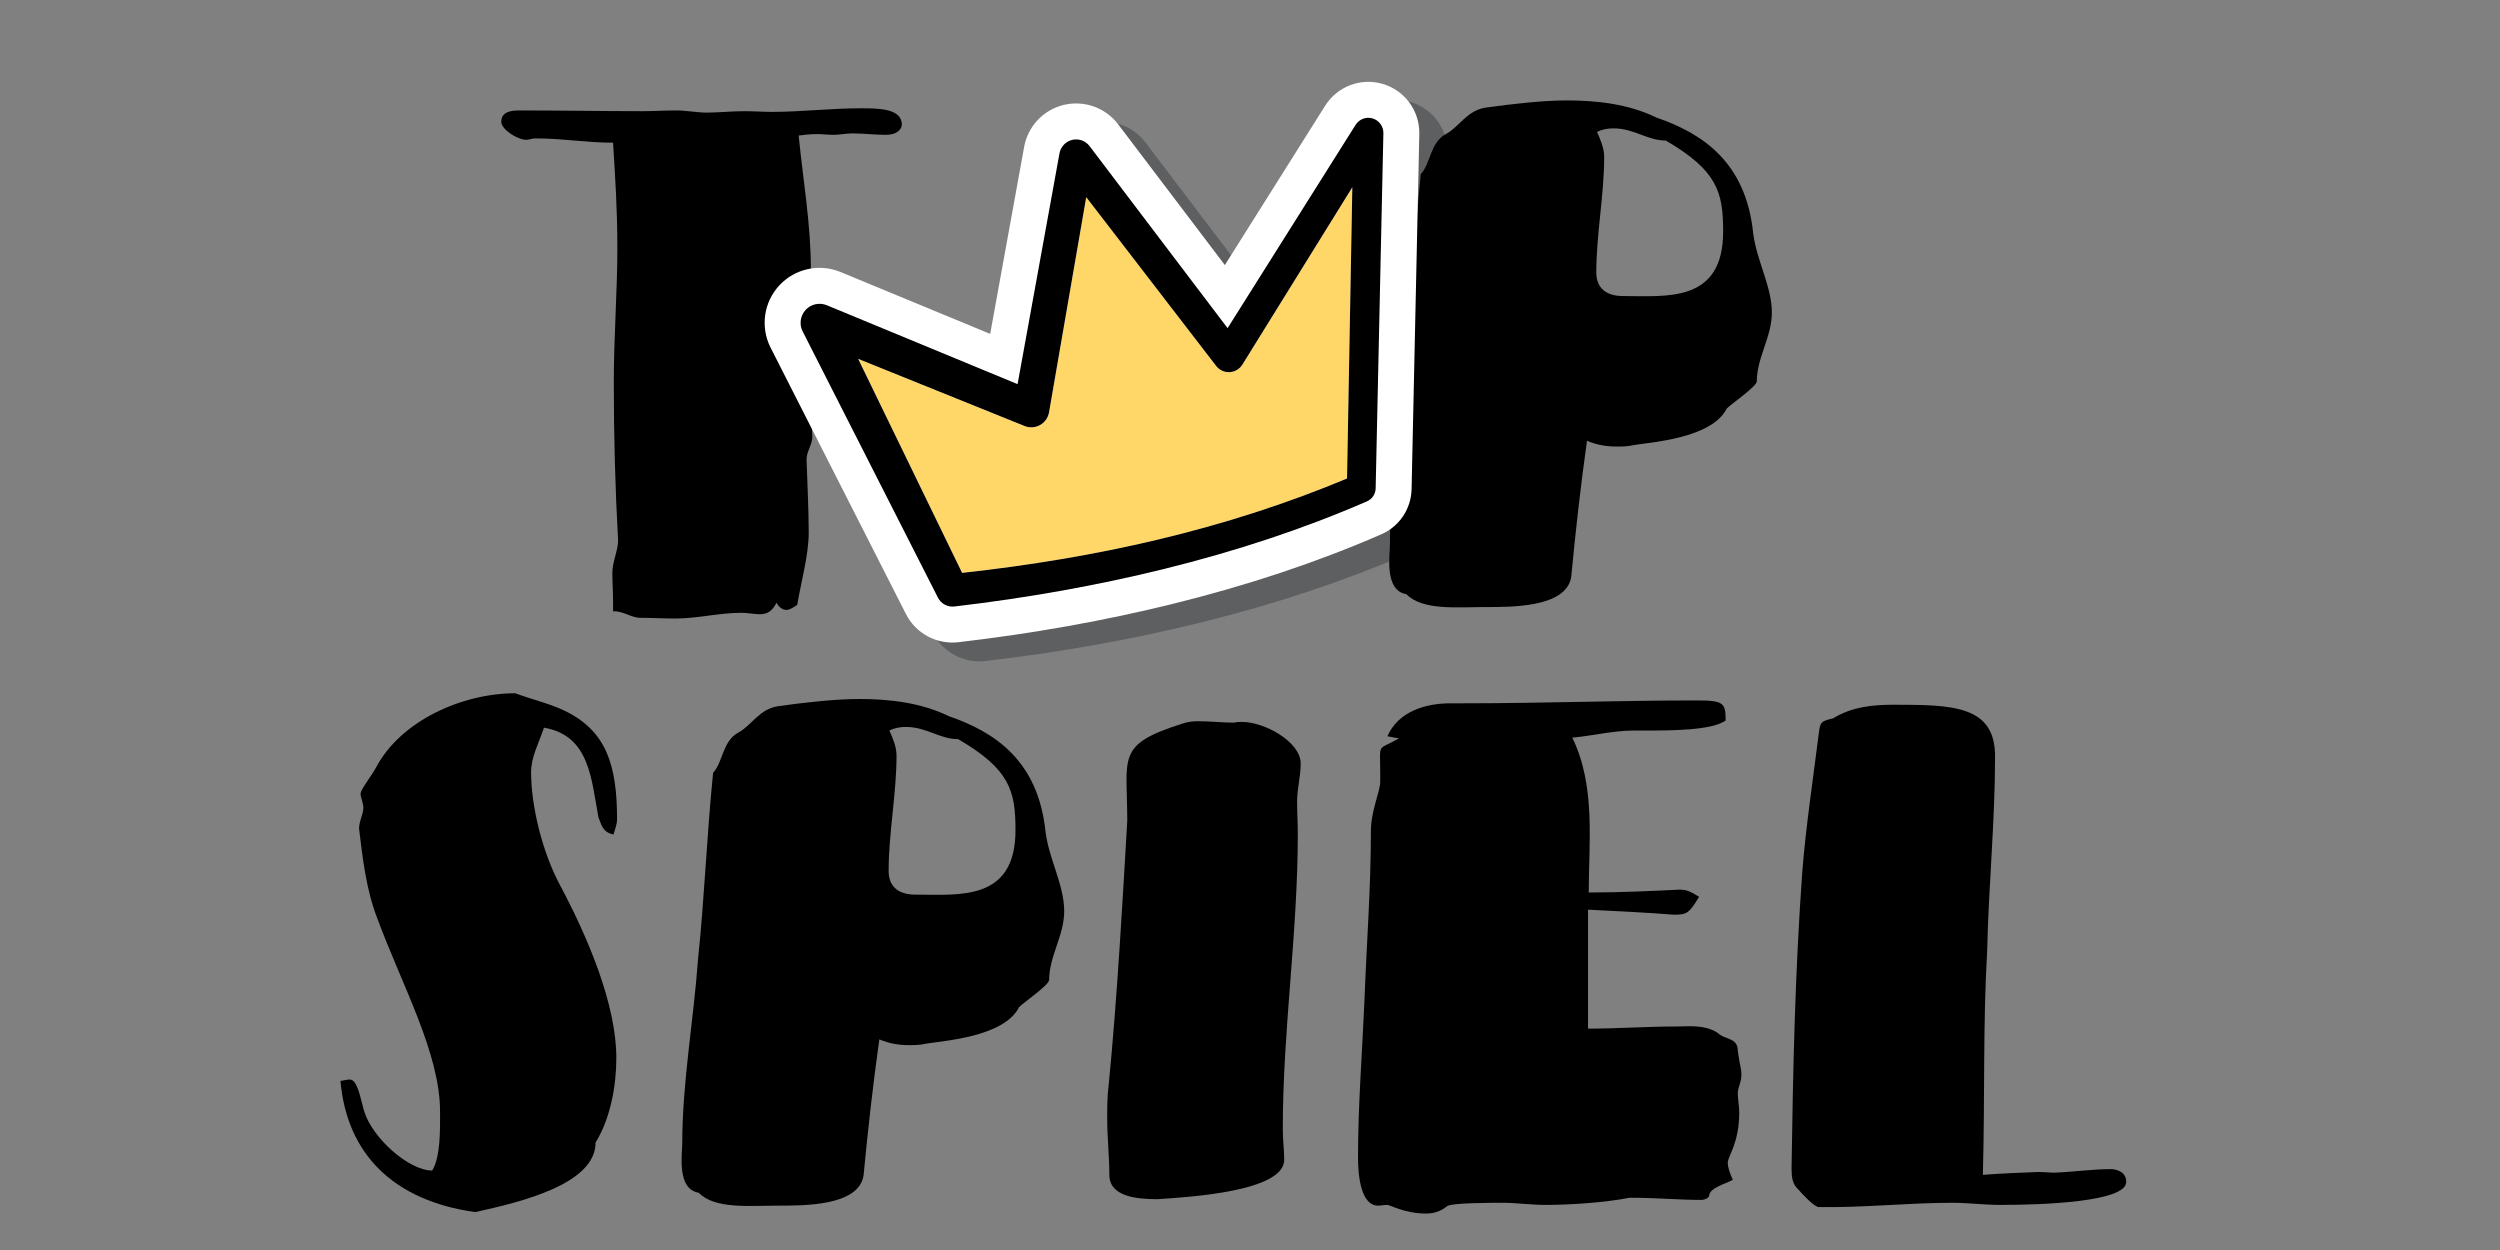
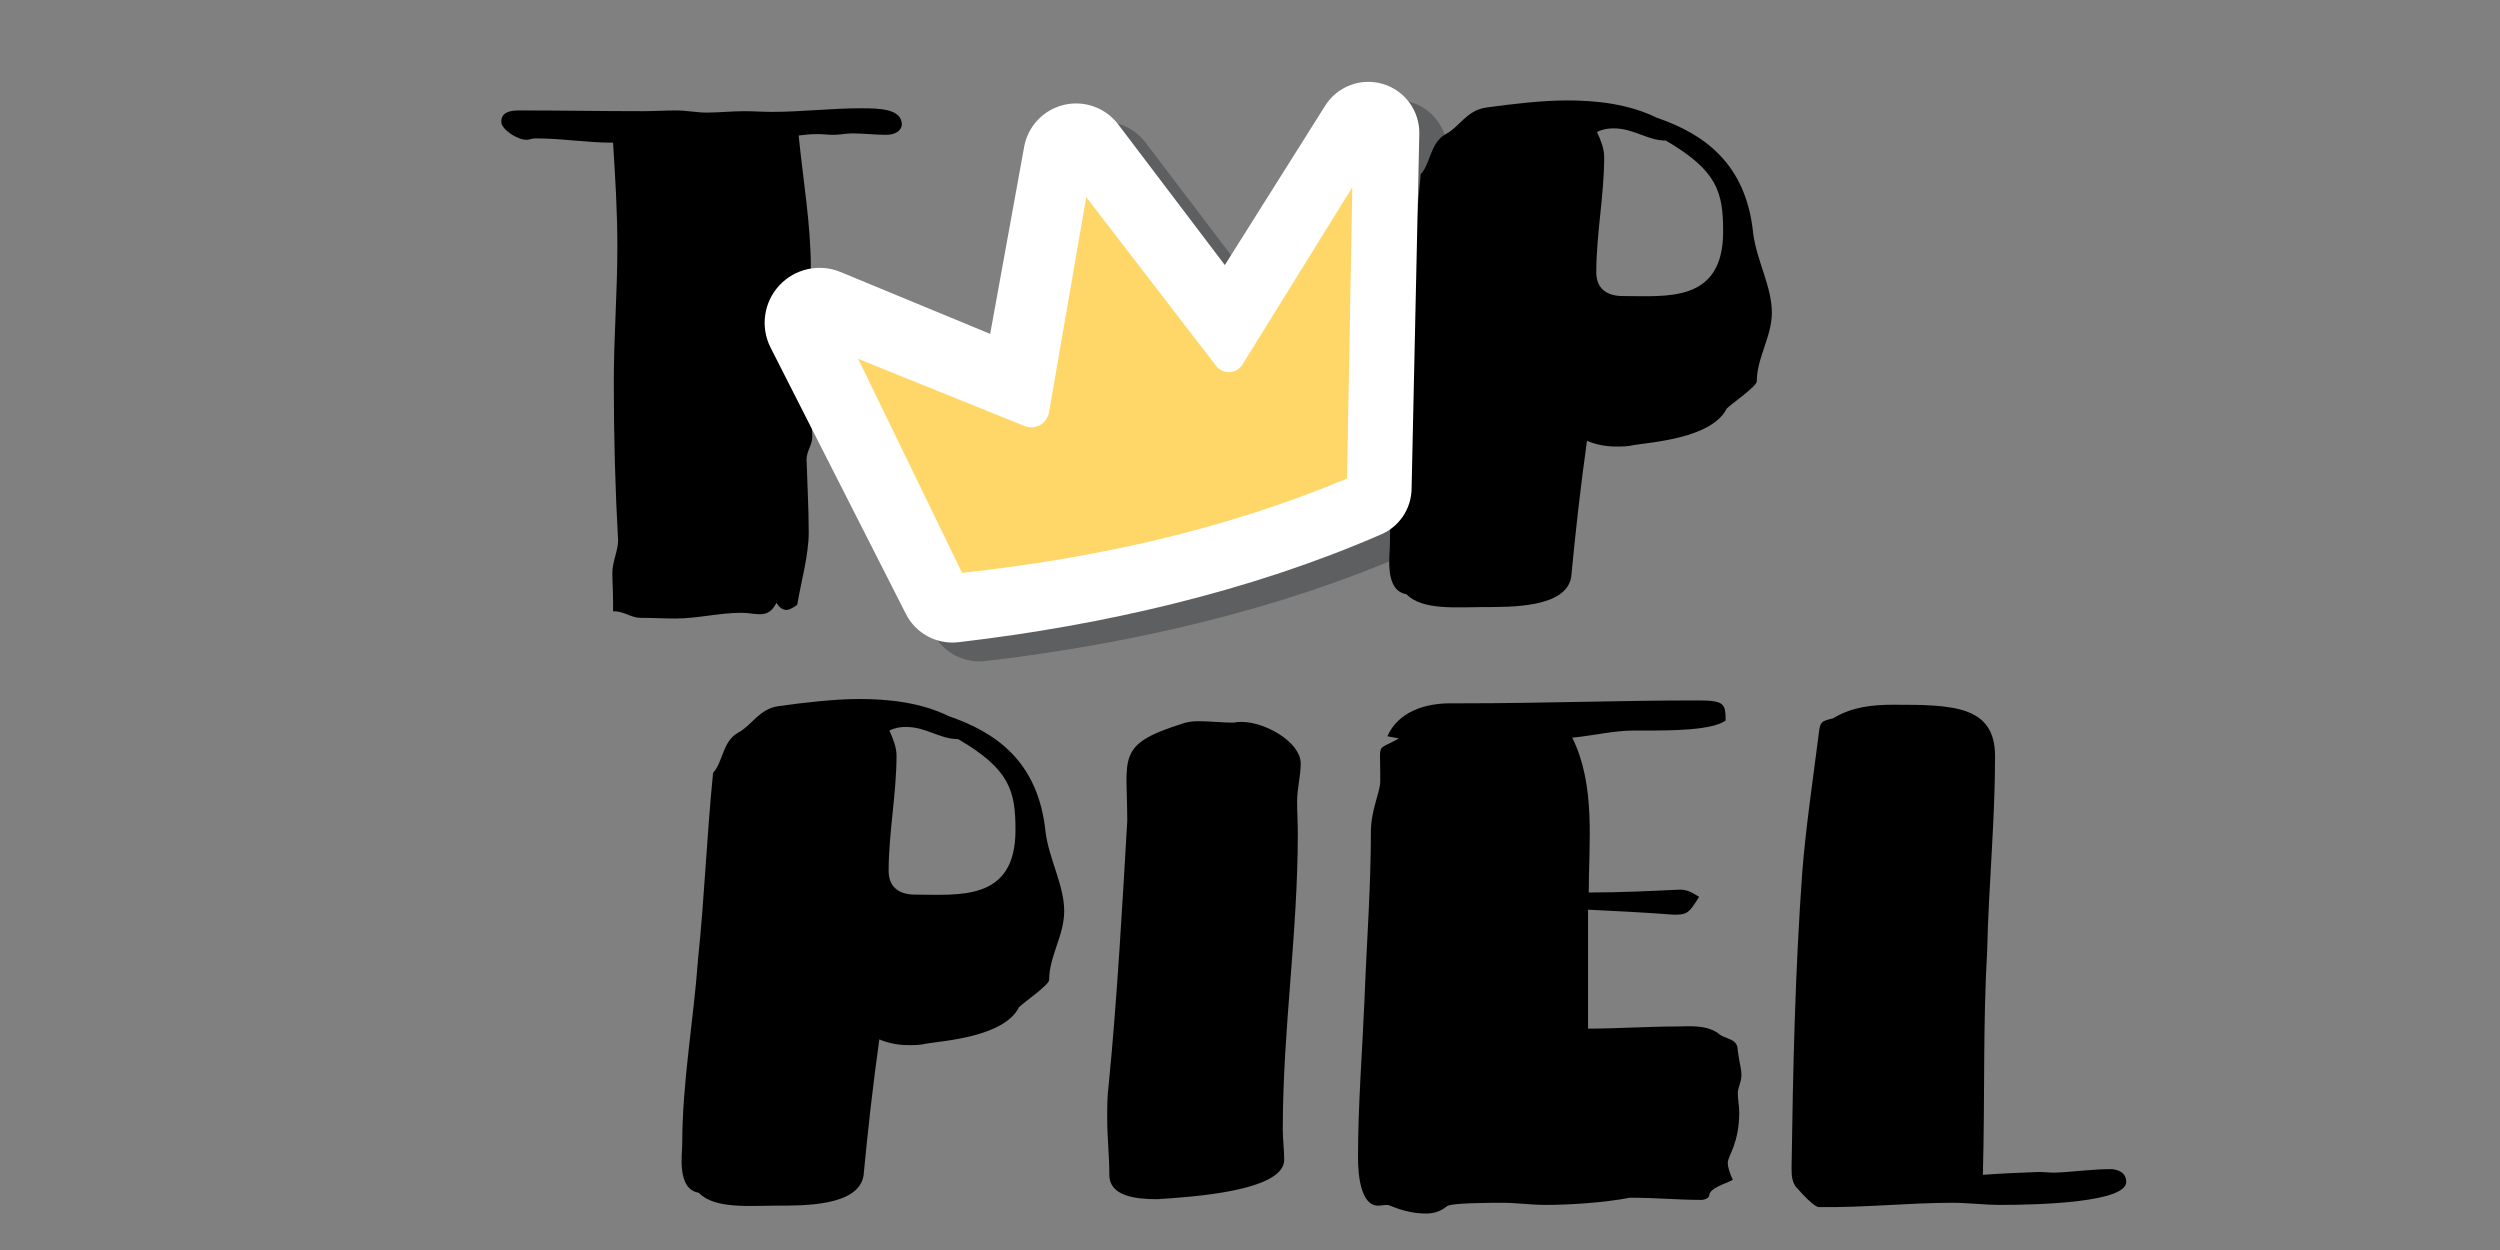
<svg xmlns="http://www.w3.org/2000/svg" width="500" zoomAndPan="magnify" viewBox="0 0 375 187.5" height="250" preserveAspectRatio="xMidYMid meet" version="1.0">
  <rect x="0" y="0" width="375" height="187.5" fill="#808080" stroke="none" />
  <defs>
    <filter x="0%" y="0%" width="100%" height="100%" id="49553717f2">
      <feColorMatrix values="0 0 0 0 1 0 0 0 0 1 0 0 0 0 1 0 0 0 1 0" color-interpolation-filters="sRGB" />
    </filter>
    <g />
    <mask id="0581f32581">
      <g filter="url(#49553717f2)">
        <rect x="-37.5" width="450" fill="#000000" y="-18.75" height="225" fill-opacity="0.29" />
      </g>
    </mask>
    <clipPath id="2fae23464b">
      <path d="M 2 1 L 102 1 L 102 86 L 2 86 Z M 2 1 " clip-rule="nonzero" />
    </clipPath>
    <clipPath id="8e38f63ff5">
      <path d="M 0.574 4.27 L 100.715 -0.031 L 104.246 82.176 L 4.105 86.477 Z M 0.574 4.27 " clip-rule="nonzero" />
    </clipPath>
    <clipPath id="cbc398c0e6">
      <path d="M 0.574 4.27 L 100.715 -0.031 L 104.246 82.176 L 4.105 86.477 Z M 0.574 4.27 " clip-rule="nonzero" />
    </clipPath>
    <clipPath id="8d69d7cb94">
      <path d="M 16 16 L 92 16 L 92 75 L 16 75 Z M 16 16 " clip-rule="nonzero" />
    </clipPath>
    <clipPath id="3ac3936262">
      <path d="M 0.574 4.27 L 100.715 -0.031 L 104.246 82.176 L 4.105 86.477 Z M 0.574 4.27 " clip-rule="nonzero" />
    </clipPath>
    <clipPath id="c95e29041a">
      <path d="M 0.574 4.27 L 100.715 -0.031 L 104.246 82.176 L 4.105 86.477 Z M 0.574 4.27 " clip-rule="nonzero" />
    </clipPath>
    <clipPath id="23497b967b">
      <path d="M 8 6 L 96 6 L 96 80 L 8 80 Z M 8 6 " clip-rule="nonzero" />
    </clipPath>
    <clipPath id="43b91a034e">
      <path d="M 0.574 4.27 L 100.715 -0.031 L 104.246 82.176 L 4.105 86.477 Z M 0.574 4.27 " clip-rule="nonzero" />
    </clipPath>
    <clipPath id="68fcd2a271">
      <path d="M 0.574 4.27 L 100.715 -0.031 L 104.246 82.176 L 4.105 86.477 Z M 0.574 4.27 " clip-rule="nonzero" />
    </clipPath>
    <clipPath id="be29bd1a48">
      <rect x="0" width="105" y="0" height="87" />
    </clipPath>
    <clipPath id="afddeb010d">
      <path d="M 114 12 L 213 12 L 213 97 L 114 97 Z M 114 12 " clip-rule="nonzero" />
    </clipPath>
    <clipPath id="9dc3719cda">
      <path d="M 112.594 15.535 L 212.73 11.238 L 216.262 93.441 L 116.121 97.742 Z M 112.594 15.535 " clip-rule="nonzero" />
    </clipPath>
    <clipPath id="59d851676e">
      <path d="M 112.594 15.535 L 212.73 11.238 L 216.262 93.441 L 116.121 97.742 Z M 112.594 15.535 " clip-rule="nonzero" />
    </clipPath>
    <clipPath id="ee8a73a0ac">
      <path d="M 112.594 15.535 L 212.73 11.238 L 216.262 93.441 L 116.121 97.742 Z M 112.594 15.535 " clip-rule="nonzero" />
    </clipPath>
    <clipPath id="e64f338c28">
      <path d="M 128 28 L 203 28 L 203 86 L 128 86 Z M 128 28 " clip-rule="nonzero" />
    </clipPath>
    <clipPath id="867e9968b8">
      <path d="M 112.594 15.535 L 212.73 11.238 L 216.262 93.441 L 116.121 97.742 Z M 112.594 15.535 " clip-rule="nonzero" />
    </clipPath>
    <clipPath id="3eeef20104">
      <path d="M 112.594 15.535 L 212.73 11.238 L 216.262 93.441 L 116.121 97.742 Z M 112.594 15.535 " clip-rule="nonzero" />
    </clipPath>
    <clipPath id="4bb6a05a57">
      <path d="M 112.594 15.535 L 212.73 11.238 L 216.262 93.441 L 116.121 97.742 Z M 112.594 15.535 " clip-rule="nonzero" />
    </clipPath>
    <clipPath id="736749e5d1">
      <path d="M 120 17 L 208 17 L 208 91 L 120 91 Z M 120 17 " clip-rule="nonzero" />
    </clipPath>
    <clipPath id="920d97c73f">
-       <path d="M 112.594 15.535 L 212.73 11.238 L 216.262 93.441 L 116.121 97.742 Z M 112.594 15.535 " clip-rule="nonzero" />
-     </clipPath>
+       </clipPath>
    <clipPath id="a717e444c1">
-       <path d="M 112.594 15.535 L 212.73 11.238 L 216.262 93.441 L 116.121 97.742 Z M 112.594 15.535 " clip-rule="nonzero" />
-     </clipPath>
+       </clipPath>
    <clipPath id="858a712f8e">
      <path d="M 112.594 15.535 L 212.73 11.238 L 216.262 93.441 L 116.121 97.742 Z M 112.594 15.535 " clip-rule="nonzero" />
    </clipPath>
  </defs>
  <g mask="url(#0581f32581)">
    <g transform="matrix(1, 0, 0, 1, 116, 14)">
      <g clip-path="url(#be29bd1a48)">
        <g clip-path="url(#2fae23464b)">
          <g clip-path="url(#8e38f63ff5)">
            <g clip-path="url(#cbc398c0e6)">
-               <path fill="#090f10" d="M 71.867 28.512 L 55.828 7.383 C 55.824 7.375 55.82 7.371 55.816 7.363 C 53.902 4.863 50.691 3.73 47.633 4.473 C 44.57 5.219 42.238 7.699 41.688 10.801 L 36.586 38.855 L 14.078 29.559 C 14.07 29.555 14.062 29.551 14.055 29.551 C 10.875 28.25 7.227 29.059 4.891 31.574 C 2.555 34.09 2.02 37.789 3.547 40.867 C 3.555 40.879 3.562 40.895 3.57 40.91 L 23.902 80.883 C 25.375 83.812 28.516 85.523 31.777 85.16 C 31.789 85.16 31.801 85.16 31.812 85.156 C 43.113 83.84 53.863 81.906 64.047 79.391 C 75.176 76.645 85.637 73.191 95.383 68.953 C 98.094 67.781 99.875 65.125 99.938 62.164 C 99.938 62.172 101.102 8.828 101.102 8.828 C 101.102 8.824 101.102 8.82 101.102 8.816 C 101.168 5.371 98.93 2.305 95.629 1.32 C 92.328 0.336 88.781 1.676 86.949 4.586 Z M 71.867 28.512 " fill-opacity="1" fill-rule="evenodd" />
+               <path fill="#090f10" d="M 71.867 28.512 L 55.828 7.383 C 55.824 7.375 55.82 7.371 55.816 7.363 C 53.902 4.863 50.691 3.73 47.633 4.473 L 36.586 38.855 L 14.078 29.559 C 14.07 29.555 14.062 29.551 14.055 29.551 C 10.875 28.25 7.227 29.059 4.891 31.574 C 2.555 34.09 2.02 37.789 3.547 40.867 C 3.555 40.879 3.562 40.895 3.57 40.91 L 23.902 80.883 C 25.375 83.812 28.516 85.523 31.777 85.16 C 31.789 85.16 31.801 85.16 31.812 85.156 C 43.113 83.84 53.863 81.906 64.047 79.391 C 75.176 76.645 85.637 73.191 95.383 68.953 C 98.094 67.781 99.875 65.125 99.938 62.164 C 99.938 62.172 101.102 8.828 101.102 8.828 C 101.102 8.824 101.102 8.82 101.102 8.816 C 101.168 5.371 98.93 2.305 95.629 1.32 C 92.328 0.336 88.781 1.676 86.949 4.586 Z M 71.867 28.512 " fill-opacity="1" fill-rule="evenodd" />
            </g>
          </g>
        </g>
        <g clip-path="url(#8d69d7cb94)">
          <g clip-path="url(#3ac3936262)">
            <g clip-path="url(#c95e29041a)">
              <path fill="#ffd768" d="M 16.738 42.602 L 41.746 52.684 C 42.504 52.992 43.359 52.941 44.074 52.547 C 44.789 52.152 45.289 51.457 45.43 50.652 L 51.023 18.32 C 51.023 18.32 70.555 43.656 70.555 43.656 C 71.031 44.281 71.789 44.633 72.574 44.598 C 73.359 44.559 74.078 44.141 74.496 43.473 L 91.031 16.836 C 91.031 16.836 90.234 60.566 90.234 60.566 C 81.316 64.297 71.801 67.371 61.691 69.773 C 52.398 71.984 42.613 73.617 32.363 74.746 C 32.363 74.746 16.738 42.602 16.738 42.602 Z M 16.738 42.602 " fill-opacity="1" fill-rule="evenodd" />
            </g>
          </g>
        </g>
        <g clip-path="url(#23497b967b)">
          <g clip-path="url(#43b91a034e)">
            <g clip-path="url(#68fcd2a271)">
              <path fill="#000000" d="M 12.016 34.551 C 10.918 34.102 9.656 34.379 8.848 35.25 C 8.039 36.121 7.855 37.398 8.383 38.461 L 28.727 78.449 C 29.184 79.367 30.164 79.906 31.184 79.793 C 42.25 78.5 52.777 76.613 62.75 74.148 C 73.574 71.477 83.75 68.121 93.23 64 C 94.008 63.664 94.52 62.902 94.535 62.055 L 95.699 8.707 C 95.719 7.691 95.059 6.785 94.086 6.496 C 93.109 6.207 92.062 6.602 91.523 7.465 L 72.277 37.992 C 72.277 37.992 51.527 10.645 51.527 10.645 C 50.914 9.848 49.887 9.484 48.906 9.723 C 47.93 9.961 47.184 10.754 47.008 11.746 L 40.707 46.402 C 40.707 46.402 12.016 34.551 12.016 34.551 Z M 16.738 42.602 L 41.746 52.684 C 42.504 52.992 43.359 52.941 44.074 52.547 C 44.789 52.152 45.289 51.457 45.43 50.652 L 51.023 18.32 C 51.023 18.32 70.555 43.656 70.555 43.656 C 71.031 44.281 71.789 44.633 72.574 44.598 C 73.359 44.559 74.078 44.141 74.496 43.473 L 91.031 16.836 C 91.031 16.836 90.234 60.566 90.234 60.566 C 81.316 64.297 71.801 67.371 61.691 69.773 C 52.398 71.984 42.613 73.617 32.363 74.746 C 32.363 74.746 16.738 42.602 16.738 42.602 Z M 16.738 42.602 " fill-opacity="1" fill-rule="evenodd" />
            </g>
          </g>
        </g>
      </g>
    </g>
  </g>
  <g fill="#000000" fill-opacity="1">
    <g transform="translate(73.042, 91.489)">
      <g>
        <path d="M 18.918 -70.086 C 19.242 -64.816 19.562 -60.086 19.562 -54.285 C 19.562 -47.832 19.027 -40.848 19.027 -34.184 C 19.027 -26.121 19.242 -18.059 19.672 -10.426 C 19.672 -8.922 18.812 -7.203 18.812 -5.59 C 18.812 -4.191 18.918 -2.688 18.918 -1.184 L 18.918 0.215 C 20.422 0.109 21.605 1.184 23.004 1.184 C 24.723 1.184 26.441 1.289 28.27 1.289 C 31.602 1.289 34.828 0.43 38.16 0.43 C 39.129 0.43 40.094 0.645 40.953 0.645 C 42.027 0.645 42.781 0.215 43.426 -1.074 C 43.855 -0.324 44.395 0 44.93 0 C 45.363 0 45.898 -0.324 46.543 -0.754 C 47.082 -4.086 48.266 -8.168 48.266 -11.609 C 48.266 -15.266 48.047 -18.918 47.941 -22.574 C 47.941 -23.754 48.801 -24.832 48.801 -25.906 C 48.801 -27.625 48.48 -29.344 48.48 -31.172 C 48.48 -37.73 48.586 -44.5 48.586 -51.273 C 48.586 -57.832 47.402 -64.602 46.758 -71.16 C 47.617 -71.266 48.371 -71.375 49.555 -71.375 C 50.305 -71.375 51.168 -71.266 52.027 -71.266 C 52.887 -71.266 53.852 -71.48 54.82 -71.48 C 56.434 -71.48 58.152 -71.266 59.871 -71.266 C 61.164 -71.266 62.129 -71.805 62.238 -72.773 C 62.238 -75.246 58.691 -75.246 56.004 -75.246 C 51.703 -75.246 47.082 -74.707 42.781 -74.707 C 41.383 -74.707 39.988 -74.812 38.59 -74.812 C 36.656 -74.812 34.828 -74.598 32.891 -74.598 C 31.602 -74.598 29.883 -74.922 28.379 -74.922 C 26.766 -74.922 25.047 -74.812 23.324 -74.812 C 17.305 -74.812 11.07 -74.922 4.836 -74.922 C 3.547 -74.922 2.148 -74.707 2.148 -73.203 C 2.148 -72.125 4.516 -70.516 5.91 -70.516 C 6.344 -70.516 6.773 -70.73 7.203 -70.73 C 11.5 -70.73 14.727 -70.086 18.918 -70.086 Z M 18.918 -70.086 " />
      </g>
    </g>
  </g>
  <g fill="#000000" fill-opacity="1">
    <g transform="translate(133.13, 91.489)">
      <g />
    </g>
  </g>
  <g fill="#000000" fill-opacity="1">
    <g transform="translate(156.778, 91.489)">
      <g />
    </g>
  </g>
  <g fill="#000000" fill-opacity="1">
    <g transform="translate(180.425, 91.489)">
      <g />
    </g>
  </g>
  <g fill="#000000" fill-opacity="1">
    <g transform="translate(204.08, 91.489)">
      <g>
        <path d="M 33.969 -25.367 C 35.473 -24.723 36.977 -24.508 38.375 -24.508 C 39.234 -24.508 40.094 -24.508 40.953 -24.723 C 43.426 -25.152 52.672 -25.691 54.93 -30.207 C 55.68 -30.957 59.441 -33.539 59.441 -34.289 C 59.441 -37.836 61.699 -40.953 61.699 -44.609 C 61.699 -48.48 59.441 -52.348 58.906 -56.434 C 57.832 -67.184 51.273 -71.48 44.395 -73.848 C 40.203 -75.891 35.473 -76.426 30.957 -76.426 C 27.305 -76.426 22.68 -75.891 18.812 -75.352 C 15.91 -74.922 14.832 -72.449 12.793 -71.375 C 10.426 -70.086 10.535 -66.969 9.031 -65.355 C 8.062 -55.68 7.738 -46.543 6.773 -37.406 C 6.129 -28.379 4.406 -18.918 4.406 -9.781 C 4.406 -8.168 3.547 -2.902 6.879 -2.363 C 9.246 0.109 14.512 -0.43 18.488 -0.43 C 22.574 -0.43 30.852 -0.324 31.602 -4.945 C 32.246 -11.715 33 -18.488 33.969 -25.367 Z M 35.473 -71.695 C 36.332 -72.125 37.191 -72.234 37.945 -72.234 C 41.062 -72.234 42.996 -70.406 45.793 -70.406 C 53.531 -65.891 54.391 -62.668 54.391 -56.754 C 54.391 -46.008 45.898 -47.082 39.344 -47.082 C 36.871 -47.082 35.363 -48.266 35.363 -50.629 C 35.363 -56.324 36.547 -62.238 36.547 -67.934 C 36.547 -69.227 36.008 -70.516 35.473 -71.695 Z M 35.473 -71.695 " />
      </g>
    </g>
  </g>
  <g fill="#000000" fill-opacity="1">
    <g transform="translate(267.936, 91.489)">
      <g />
    </g>
  </g>
  <g fill="#000000" fill-opacity="1">
    <g transform="translate(45.693, 181.276)">
      <g>
-         <path d="M 38.266 -48.586 C 35.688 -53.422 33.969 -60.305 33.969 -65.461 C 33.969 -67.719 35.148 -69.871 35.902 -72.125 C 42.781 -70.945 42.996 -64.387 44.07 -58.691 C 44.5 -57.723 44.609 -56.434 46.328 -56.109 C 46.543 -56.863 46.867 -57.617 46.867 -58.367 C 46.867 -66.539 45.254 -71.695 38.91 -74.707 C 36.656 -75.781 34.184 -76.32 31.602 -77.285 C 23.539 -77.285 14.402 -73.094 10.75 -66.215 C 9.996 -64.816 8.492 -62.988 8.383 -62.238 C 8.383 -61.699 8.812 -60.84 8.812 -60.086 C 8.812 -59.121 8.168 -58.152 8.168 -56.969 C 8.707 -52.457 9.246 -47.832 10.855 -43.641 C 14.617 -33.43 20.316 -23.324 20.316 -14.512 C 20.316 -12.039 20.422 -7.738 19.133 -5.695 C 15.586 -5.695 10.105 -10.641 8.922 -14.617 C 8.383 -16.445 7.953 -19.348 6.773 -19.348 C 6.449 -19.348 6.02 -19.242 5.375 -19.133 C 6.344 -8.168 13.328 -1.184 25.582 0.539 C 32.461 -0.969 43.641 -3.656 43.641 -9.891 C 45.898 -13.543 46.758 -18.488 46.758 -22.574 C 46.758 -30.637 42.461 -40.738 38.266 -48.586 Z M 38.266 -48.586 " />
-       </g>
+         </g>
    </g>
  </g>
  <g fill="#000000" fill-opacity="1">
    <g transform="translate(97.932, 181.276)">
      <g>
        <path d="M 33.969 -25.367 C 35.473 -24.723 36.977 -24.508 38.375 -24.508 C 39.234 -24.508 40.094 -24.508 40.953 -24.723 C 43.426 -25.152 52.672 -25.691 54.93 -30.207 C 55.68 -30.957 59.441 -33.539 59.441 -34.289 C 59.441 -37.836 61.699 -40.953 61.699 -44.609 C 61.699 -48.48 59.441 -52.348 58.906 -56.434 C 57.832 -67.184 51.273 -71.48 44.395 -73.848 C 40.203 -75.891 35.473 -76.426 30.957 -76.426 C 27.305 -76.426 22.68 -75.891 18.812 -75.352 C 15.91 -74.922 14.832 -72.449 12.793 -71.375 C 10.426 -70.086 10.535 -66.969 9.031 -65.355 C 8.062 -55.68 7.738 -46.543 6.773 -37.406 C 6.129 -28.379 4.406 -18.918 4.406 -9.781 C 4.406 -8.168 3.547 -2.902 6.879 -2.363 C 9.246 0.109 14.512 -0.43 18.488 -0.43 C 22.574 -0.43 30.852 -0.324 31.602 -4.945 C 32.246 -11.715 33 -18.488 33.969 -25.367 Z M 35.473 -71.695 C 36.332 -72.125 37.191 -72.234 37.945 -72.234 C 41.062 -72.234 42.996 -70.406 45.793 -70.406 C 53.531 -65.891 54.391 -62.668 54.391 -56.754 C 54.391 -46.008 45.898 -47.082 39.344 -47.082 C 36.871 -47.082 35.363 -48.266 35.363 -50.629 C 35.363 -56.324 36.547 -62.238 36.547 -67.934 C 36.547 -69.227 36.008 -70.516 35.473 -71.695 Z M 35.473 -71.695 " />
      </g>
    </g>
  </g>
  <g fill="#000000" fill-opacity="1">
    <g transform="translate(161.78, 181.276)">
      <g>
        <path d="M 7.309 -58.152 C 6.664 -47.082 5.805 -31.496 4.516 -18.488 C 4.301 -16.875 4.301 -15.156 4.301 -13.543 C 4.301 -10.641 4.621 -7.848 4.621 -5.051 C 4.621 -1.828 8.598 -1.398 11.824 -1.398 C 16.77 -1.719 30.852 -2.578 30.852 -7.309 C 30.852 -8.707 30.637 -10.32 30.637 -11.93 C 30.637 -26.766 32.891 -41.277 32.891 -56.219 C 32.891 -57.832 32.785 -59.441 32.785 -61.055 C 32.785 -62.988 33.324 -64.816 33.324 -66.754 C 33.324 -69.977 27.949 -72.988 24.508 -72.988 C 24.078 -72.988 23.754 -72.988 23.324 -72.879 C 21.5 -72.879 19.777 -73.094 17.949 -73.094 C 17.09 -73.094 16.23 -72.988 15.371 -72.664 C 5.59 -69.547 7.309 -67.719 7.309 -58.152 Z M 7.309 -58.152 " />
      </g>
    </g>
  </g>
  <g fill="#000000" fill-opacity="1">
    <g transform="translate(199.401, 181.276)">
      <g>
        <path d="M 38.805 -26.98 L 38.805 -44.824 C 43.211 -44.609 47.512 -44.395 51.703 -44.07 C 53.637 -44.07 53.961 -44.285 55.465 -46.758 C 54.5 -47.297 53.852 -47.832 52.562 -47.832 C 48.156 -47.617 43.641 -47.402 38.91 -47.402 C 38.91 -54.82 39.988 -63.422 36.441 -70.621 C 39.664 -70.945 42.676 -71.695 45.684 -71.695 L 47.297 -71.695 C 51.168 -71.695 57.402 -71.695 59.441 -73.203 C 59.441 -75.781 59.227 -76.211 55.145 -76.211 C 43.535 -76.211 31.816 -75.781 20.207 -75.781 L 18.168 -75.781 C 14.297 -75.781 10.32 -74.492 8.707 -70.836 L 10.426 -70.516 C 7.094 -68.578 7.633 -70.086 7.633 -65.246 L 7.633 -64.066 C 7.633 -62.453 6.234 -59.766 6.234 -56.539 C 6.234 -48.156 5.59 -39.773 5.266 -31.172 C 4.945 -23.648 4.301 -15.48 4.301 -7.633 C 4.301 -4.945 4.73 -0.43 7.309 -0.43 C 7.738 -0.43 8.277 -0.539 8.707 -0.539 C 9.137 -0.539 11.285 0.754 14.512 0.754 C 15.48 0.754 16.555 0.539 17.629 -0.324 C 18.168 -0.859 24.188 -0.859 26.012 -0.859 C 28.055 -0.859 30.207 -0.539 32.461 -0.539 C 35.902 -0.539 41.168 -0.859 45.039 -1.613 L 45.469 -1.613 C 48.91 -1.613 52.562 -1.289 55.789 -1.289 C 56.324 -1.289 56.969 -1.613 56.969 -1.934 C 57.078 -3.117 59.336 -3.656 60.52 -4.301 C 60.086 -5.266 59.766 -6.129 59.766 -6.879 C 59.766 -7.848 61.484 -9.781 61.484 -14.402 C 61.484 -15.371 61.27 -16.34 61.27 -17.305 C 61.27 -18.168 61.809 -18.918 61.809 -19.992 C 61.809 -21.07 61.594 -21.285 61.27 -23.648 C 61.27 -25.691 59.336 -25.262 58.262 -26.336 C 56.324 -27.625 53.746 -27.305 52.242 -27.305 C 47.617 -27.305 43.211 -26.98 38.805 -26.98 Z M 38.805 -26.98 " />
      </g>
    </g>
  </g>
  <g fill="#000000" fill-opacity="1">
    <g transform="translate(263.357, 181.276)">
      <g>
        <path d="M 34.074 -5.051 C 34.398 -17.414 34.074 -27.41 34.719 -38.695 C 34.934 -48.371 35.902 -58.152 35.902 -67.828 C 35.902 -75.461 29.559 -75.566 20.637 -75.566 C 17.52 -75.566 14.402 -75.246 11.609 -73.523 C 9.781 -73.094 9.676 -72.988 9.461 -71.266 C 8.598 -64.387 7.523 -57.293 6.988 -50.52 C 5.91 -35.688 5.59 -20.852 5.375 -6.02 C 5.375 -4.73 5.48 -3.656 6.449 -2.793 C 6.988 -2.148 8.812 -0.215 9.461 -0.215 C 16.23 -0.109 22.789 -0.859 29.559 -0.859 C 31.816 -0.859 34.289 -0.539 36.762 -0.539 C 42.891 -0.539 55.574 -0.969 55.574 -3.977 C 55.574 -5.48 54.285 -5.805 53.422 -5.91 C 50.414 -5.91 47.617 -5.48 44.824 -5.375 C 44.07 -5.375 43.211 -5.48 42.461 -5.48 C 39.664 -5.375 36.871 -5.266 34.074 -5.051 Z M 34.074 -5.051 " />
      </g>
    </g>
  </g>
  <g clip-path="url(#afddeb010d)">
    <g clip-path="url(#9dc3719cda)">
      <g clip-path="url(#59d851676e)">
        <g clip-path="url(#ee8a73a0ac)">
          <path fill="#ffffff" d="M 183.727 39.758 L 167.723 18.648 C 167.719 18.641 167.715 18.637 167.711 18.633 C 165.801 16.133 162.598 15 159.543 15.742 C 156.492 16.484 154.164 18.965 153.617 22.062 L 148.527 50.086 L 126.066 40.797 C 126.059 40.793 126.051 40.789 126.043 40.789 C 122.871 39.492 119.23 40.297 116.898 42.809 C 114.566 45.324 114.035 49.02 115.559 52.09 C 115.566 52.105 115.574 52.121 115.582 52.133 L 135.871 92.066 C 137.34 94.992 140.473 96.699 143.73 96.336 C 143.742 96.336 143.75 96.336 143.762 96.332 C 155.039 95.016 165.766 93.09 175.926 90.578 C 187.031 87.832 197.469 84.383 207.195 80.148 C 209.898 78.98 211.676 76.328 211.738 73.367 C 211.738 73.379 212.895 20.094 212.895 20.094 C 212.895 20.09 212.895 20.086 212.895 20.082 C 212.965 16.641 210.73 13.578 207.434 12.594 C 204.145 11.613 200.602 12.949 198.777 15.855 Z M 183.727 39.758 " fill-opacity="1" fill-rule="evenodd" />
        </g>
      </g>
    </g>
  </g>
  <g clip-path="url(#e64f338c28)">
    <g clip-path="url(#867e9968b8)">
      <g clip-path="url(#3eeef20104)">
        <g clip-path="url(#4bb6a05a57)">
          <path fill="#ffd768" d="M 128.723 53.828 L 153.676 63.898 C 154.43 64.207 155.281 64.156 155.996 63.762 C 156.711 63.367 157.207 62.672 157.352 61.867 L 162.934 29.57 C 162.934 29.57 182.418 54.883 182.418 54.883 C 182.895 55.508 183.648 55.859 184.434 55.82 C 185.219 55.785 185.934 55.363 186.352 54.699 L 202.848 28.09 C 202.848 28.09 202.055 71.773 202.055 71.773 C 193.16 75.5 183.66 78.57 173.574 80.969 C 164.305 83.176 154.543 84.805 144.316 85.934 C 144.312 85.934 128.723 53.828 128.723 53.828 Z M 128.723 53.828 " fill-opacity="1" fill-rule="evenodd" />
        </g>
      </g>
    </g>
  </g>
  <g clip-path="url(#736749e5d1)">
    <g clip-path="url(#920d97c73f)">
      <g clip-path="url(#a717e444c1)">
        <g clip-path="url(#858a712f8e)">
          <path fill="#000000" d="M 124.008 45.781 C 122.914 45.336 121.652 45.613 120.848 46.48 C 120.043 47.352 119.859 48.629 120.387 49.688 L 140.684 89.633 C 141.141 90.551 142.121 91.086 143.137 90.977 C 154.18 89.684 164.684 87.797 174.633 85.34 C 185.434 82.668 195.586 79.32 205.043 75.203 C 205.82 74.867 206.332 74.105 206.348 73.262 L 207.508 19.977 C 207.527 18.961 206.867 18.055 205.895 17.766 C 204.922 17.477 203.879 17.871 203.34 18.73 L 184.137 49.223 C 184.137 49.223 163.43 21.91 163.43 21.91 C 162.82 21.109 161.797 20.746 160.82 20.984 C 159.844 21.223 159.098 22.016 158.922 23.008 L 152.637 57.621 C 152.637 57.621 124.008 45.781 124.008 45.781 Z M 128.723 53.828 L 153.676 63.898 C 154.43 64.207 155.281 64.156 155.996 63.762 C 156.711 63.367 157.207 62.672 157.352 61.867 L 162.934 29.57 C 162.934 29.57 182.418 54.883 182.418 54.883 C 182.895 55.508 183.648 55.859 184.434 55.82 C 185.219 55.785 185.934 55.363 186.352 54.699 L 202.848 28.09 C 202.848 28.09 202.055 71.773 202.055 71.773 C 193.16 75.5 183.66 78.57 173.574 80.969 C 164.305 83.176 154.543 84.805 144.316 85.934 C 144.312 85.934 128.723 53.828 128.723 53.828 Z M 128.723 53.828 " fill-opacity="1" fill-rule="evenodd" />
        </g>
      </g>
    </g>
  </g>
</svg>